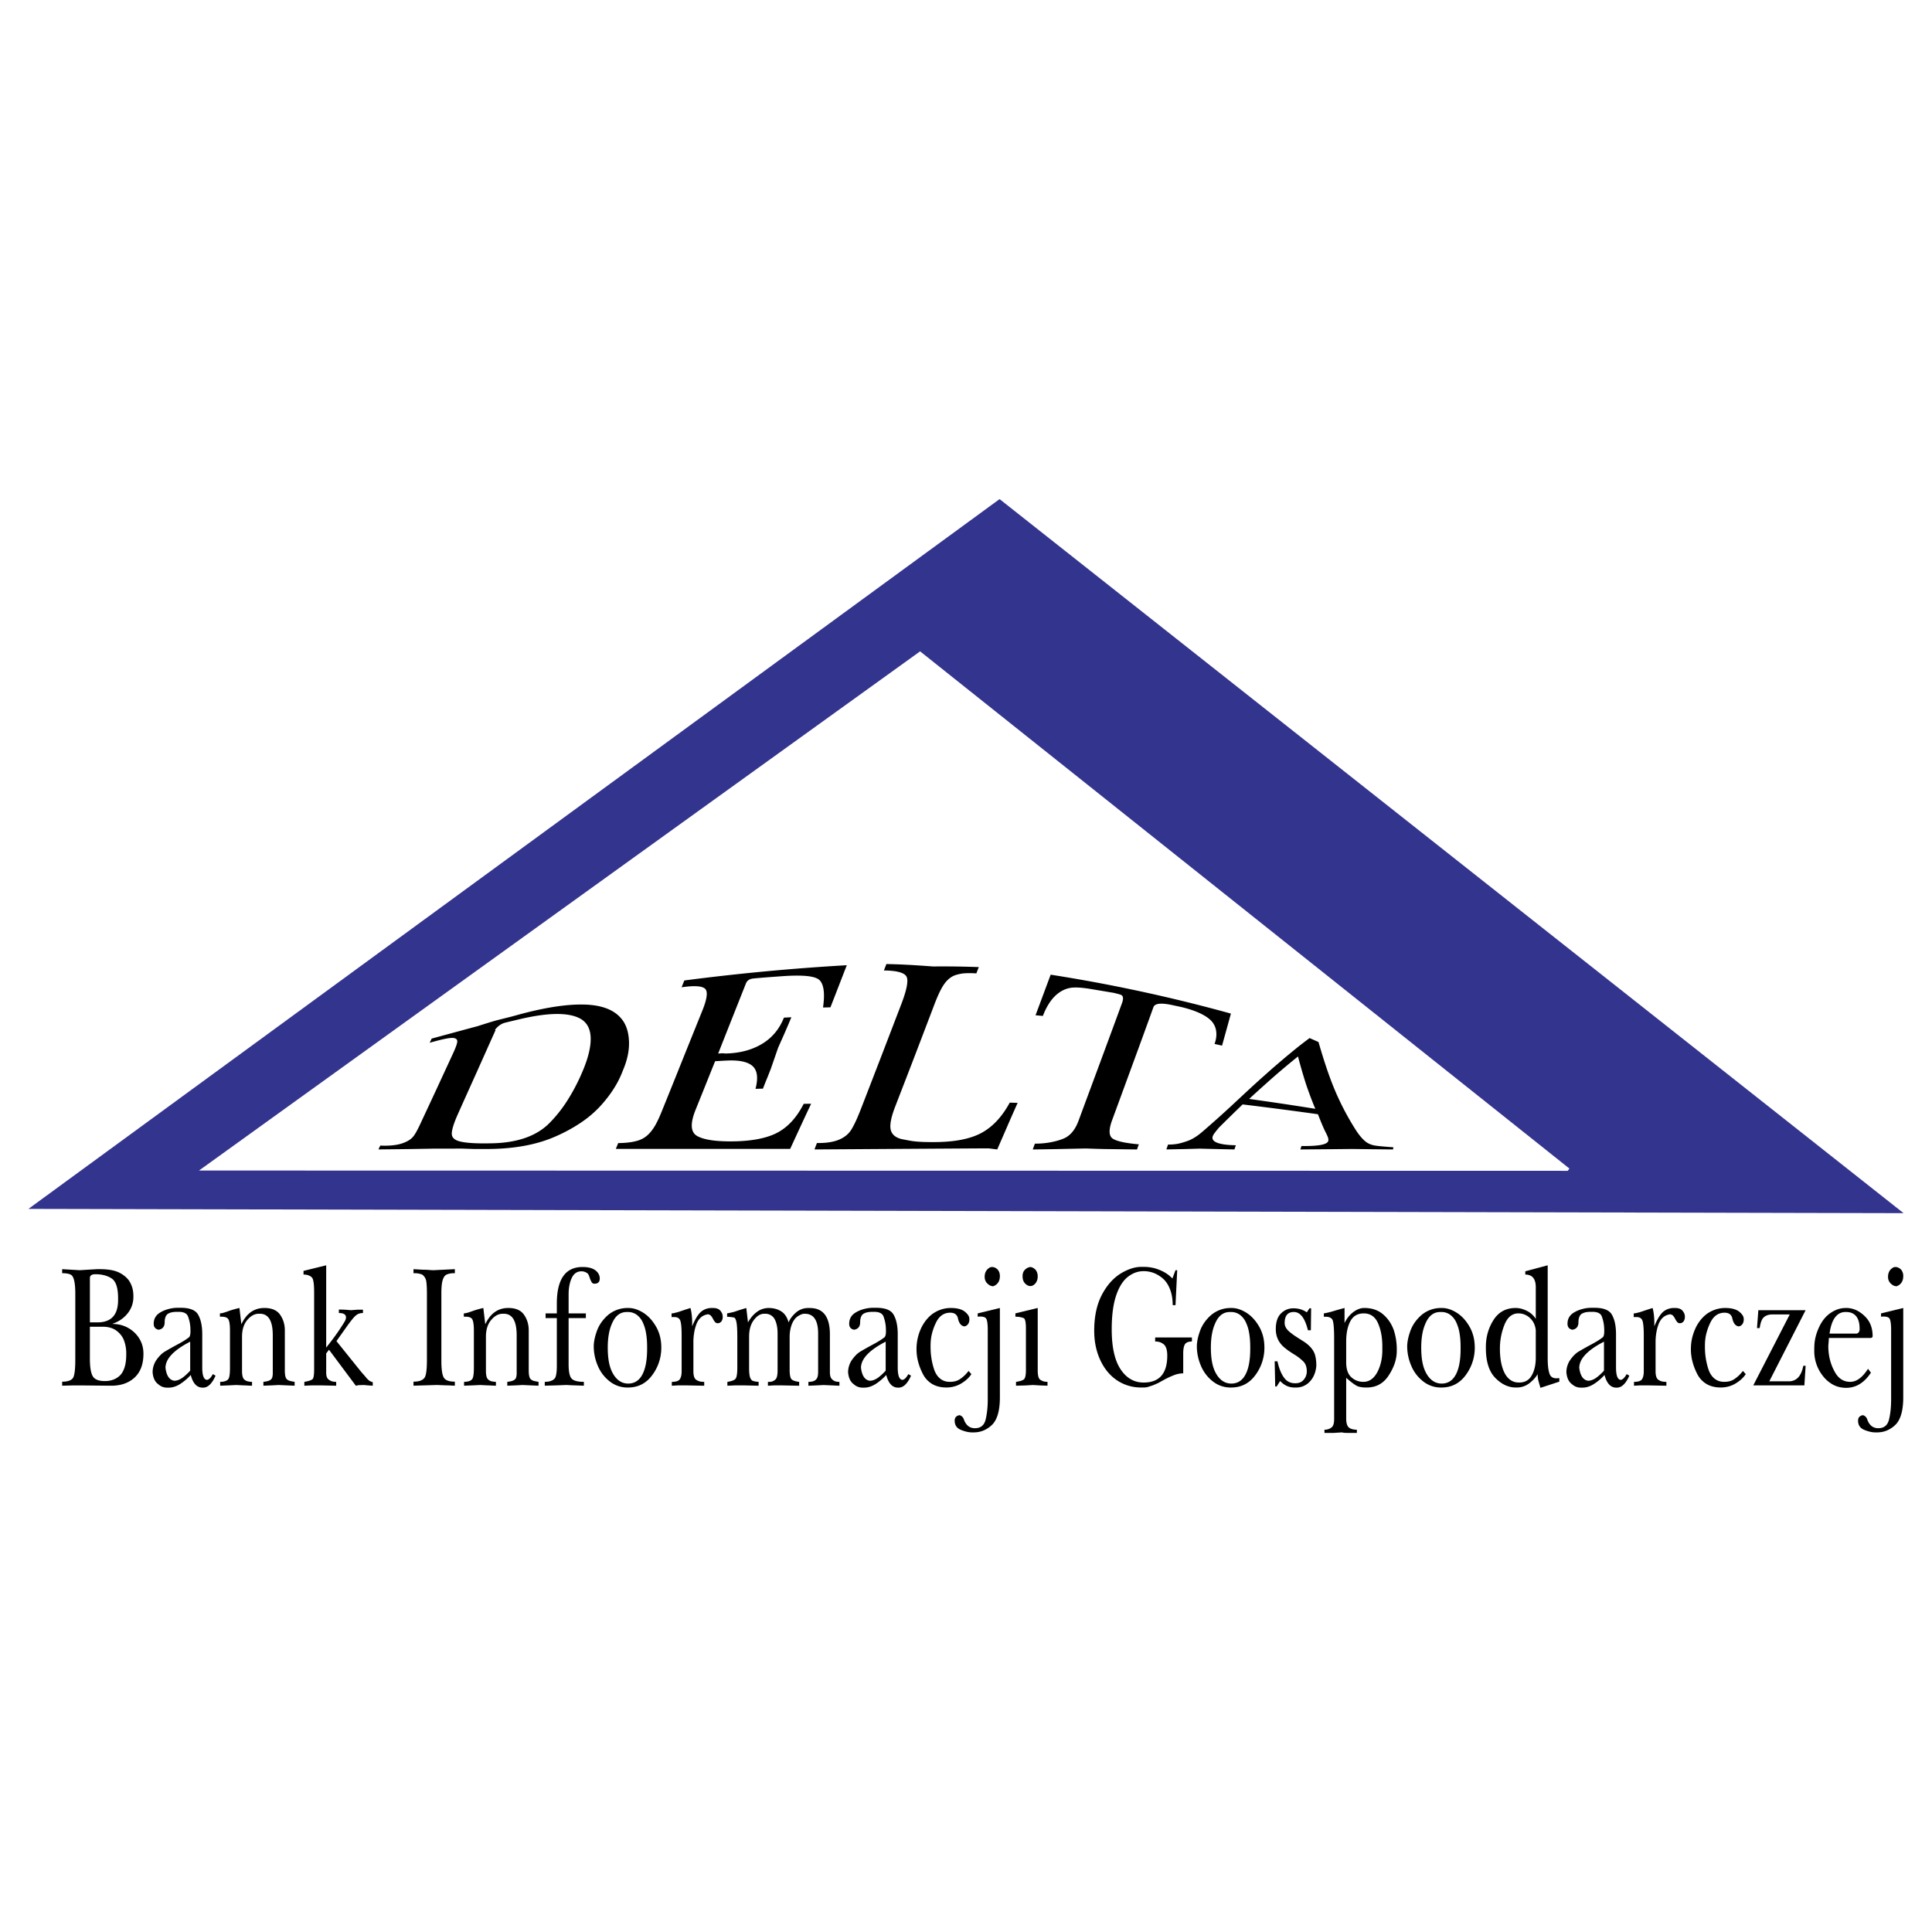
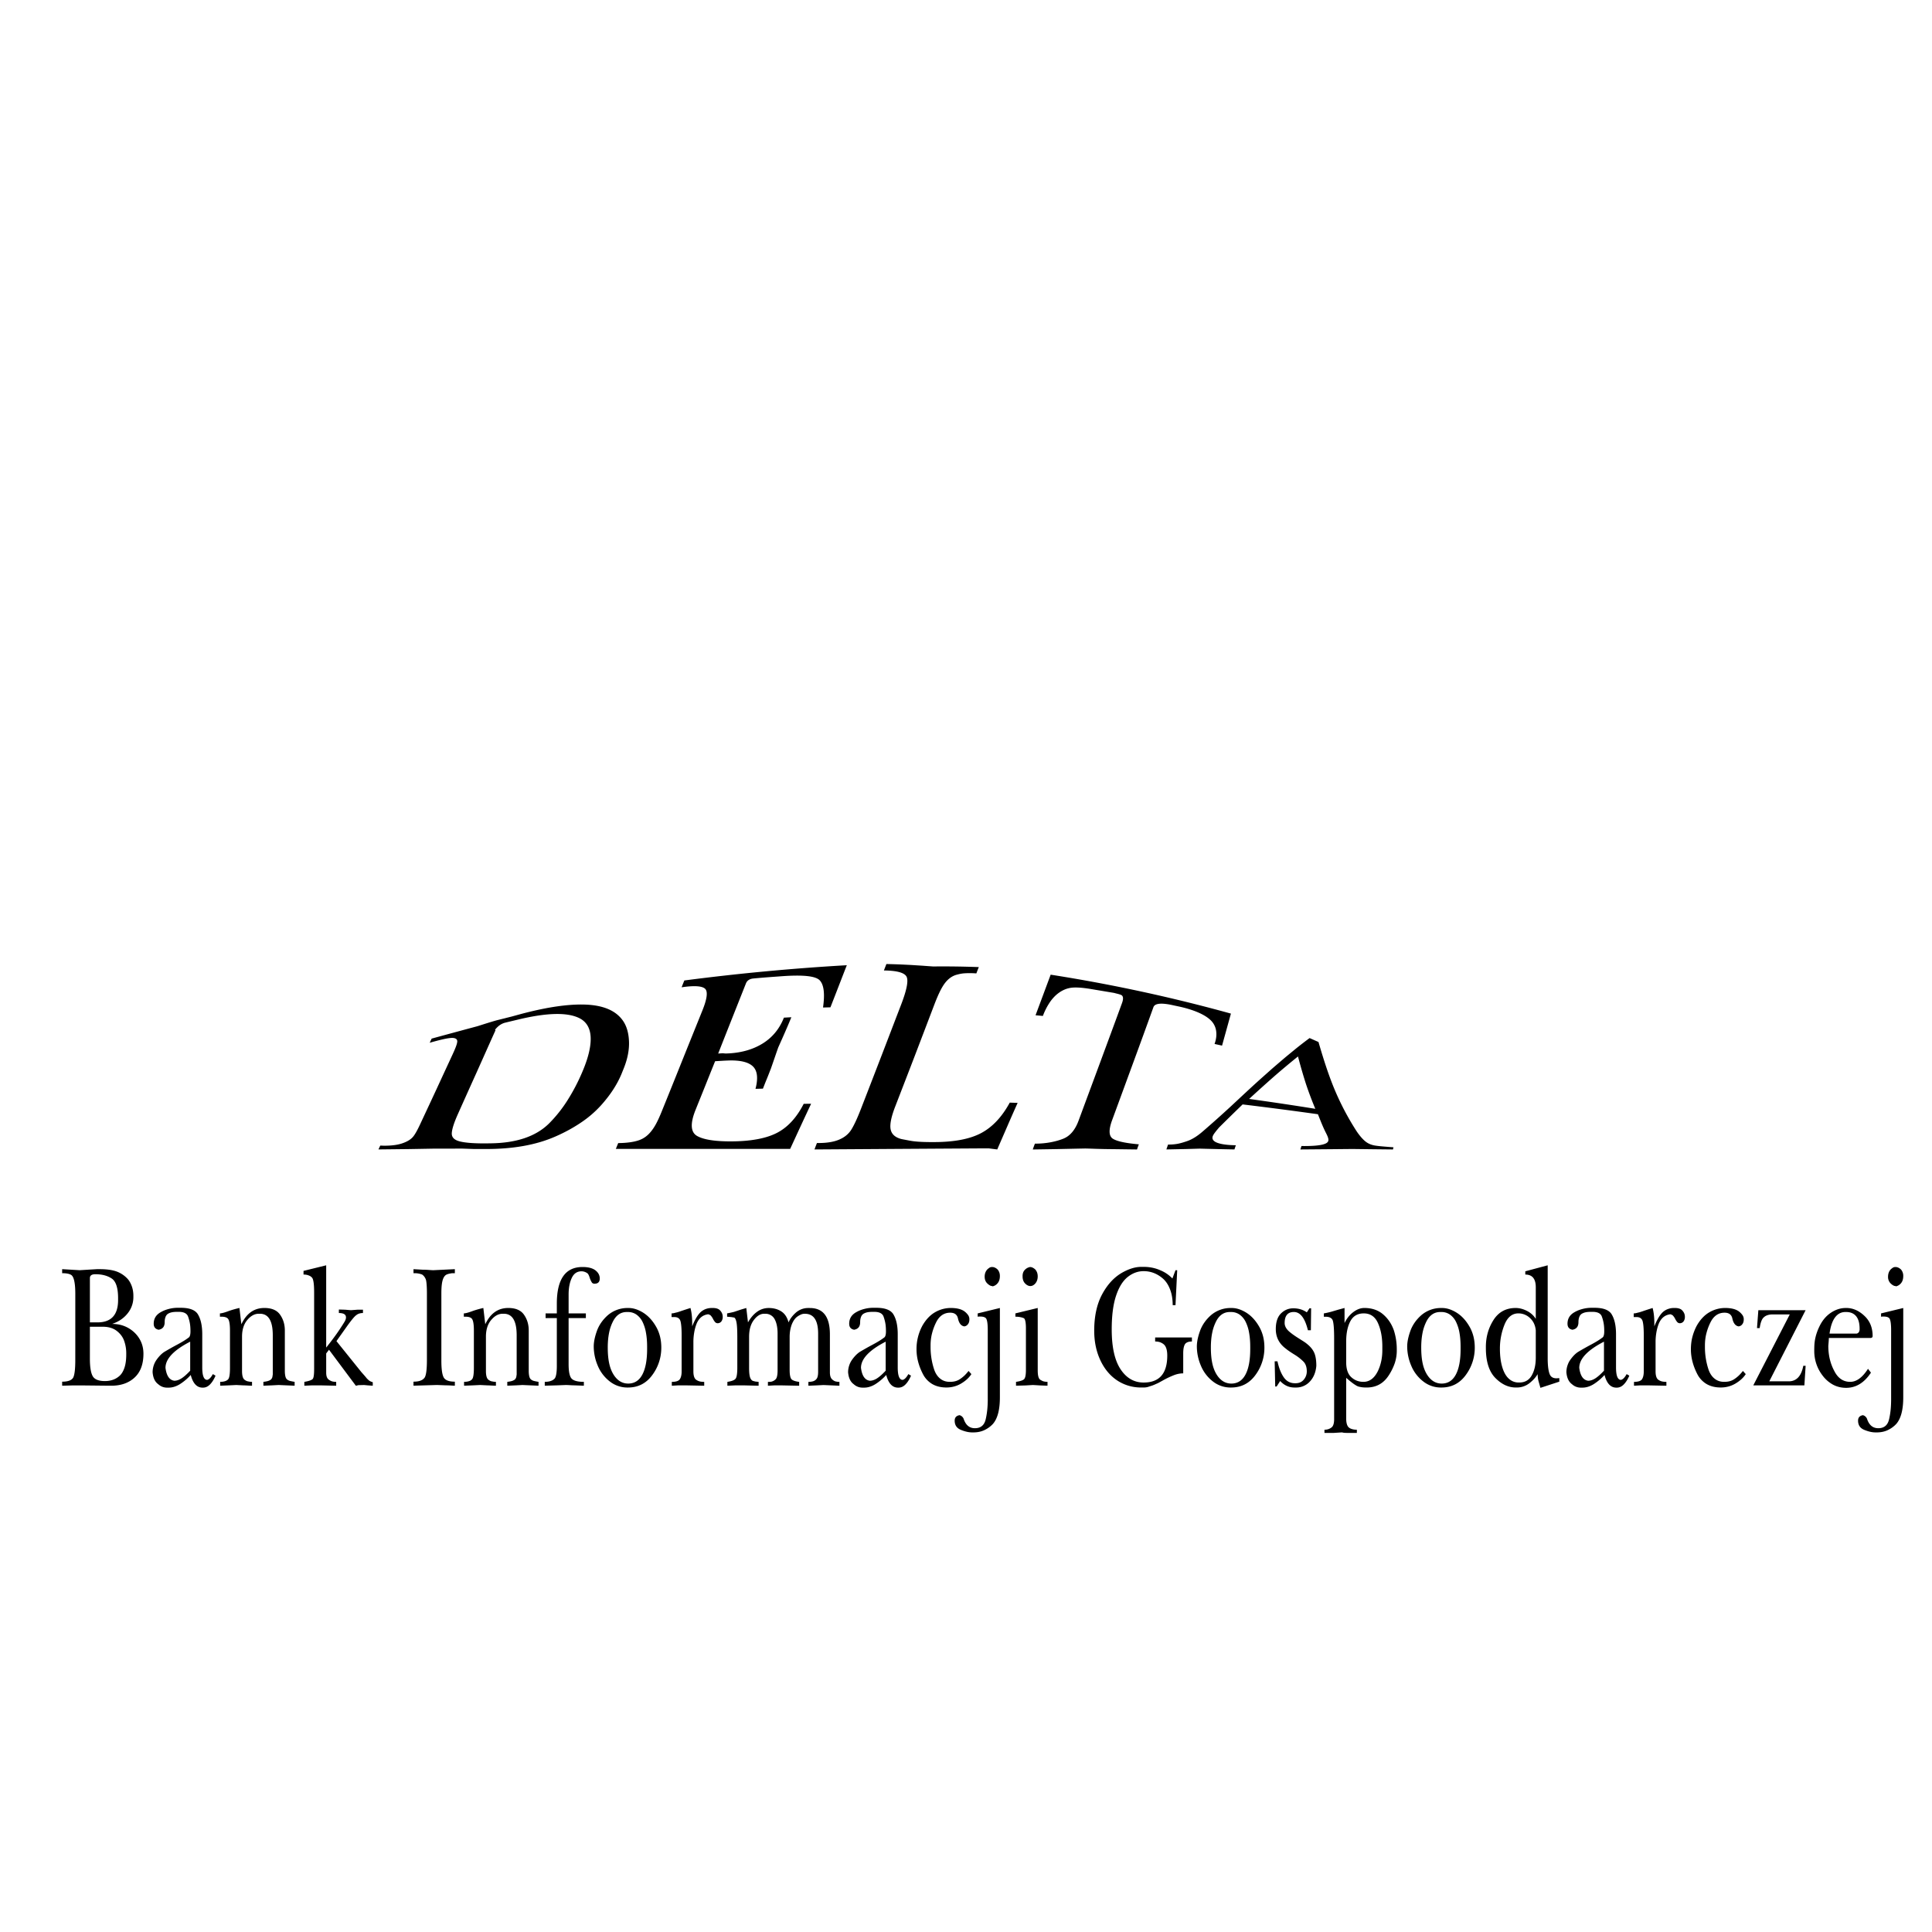
<svg xmlns="http://www.w3.org/2000/svg" width="2500" height="2500" viewBox="0 0 192.756 192.756">
  <g fill-rule="evenodd" clip-rule="evenodd">
    <path fill="#fff" d="M0 0h192.756v192.756H0V0z" />
-     <path d="M2.834 120.613l96.894-70.818 90.193 71.242-187.087-.424zm17.02-3.828l71.945-51.799 64.781 51.602-.166.225-136.56-.028z" fill="#33348e" />
    <path d="M7.513 134.729v-5.633c0-1.076-.135-1.707-.402-1.889-.174-.119-.478-.18-.91-.18v-.402l1.749.104.82-.051.901-.053h.282c.586 0 1.086.057 1.495.172a2.79 2.79 0 0 1 1.312.828c.164.195.295.436.397.723.1.289.15.6.15.936v.113a2.56 2.56 0 0 1-.547 1.605c-.387.502-.913.865-1.578 1.086.46 0 .878.076 1.255.23.379.154.721.379 1.025.676.565.57.849 1.26.849 2.07 0 1.076-.317 1.887-.95 2.434-.579.502-1.33.754-2.254.754h-.179l-2.588-.027H7.191l-.99.027v-.402c.574 0 .941-.135 1.1-.402.068-.131.121-.342.157-.637.037-.295.054-.678.054-1.15v-.932h.001zm1.455-2.795h.759c1.369 0 2.055-.744 2.055-2.229v-.174c0-1.031-.211-1.689-.638-1.975-.425-.283-.969-.426-1.628-.426-.365 0-.547.129-.547.385v4.419h-.001zm0 3.623c0 .82.093 1.398.276 1.732.185.334.591.5 1.221.5.614 0 1.118-.188 1.509-.564.187-.184.338-.445.451-.791.114-.346.171-.779.171-1.299v-.137c0-.416-.07-.822-.208-1.219-.14-.398-.397-.738-.777-1.023-.355-.258-.81-.387-1.366-.387H8.968v3.188zm6.258 1.355a2.184 2.184 0 0 1 .401-1.258c.247-.344.5-.6.759-.77.455-.27.869-.504 1.244-.703.511-.27.9-.508 1.175-.721.131-.066.198-.279.198-.635 0-.318-.021-.594-.064-.828a4.09 4.09 0 0 0-.188-.676c-.124-.291-.427-.438-.909-.438h-.157c-.228 0-.413.016-.56.049a1.275 1.275 0 0 0-.369.146.63.63 0 0 0-.237.307c-.06.145-.09.32-.09.533 0 .432-.201.682-.601.75-.327-.062-.492-.262-.492-.598 0-.508.234-.893.703-1.154.224-.131.484-.238.782-.316.299-.08.596-.121.892-.121h.322c.855 0 1.42.209 1.693.625.301.479.451 1.15.451 2.018v3.309c0 .824.165 1.238.491 1.238.188-.035.376-.227.568-.574l.266.156c-.159.375-.344.668-.554.879-.208.211-.439.314-.689.314h-.054c-.565 0-.957-.422-1.176-1.264a5.243 5.243 0 0 1-1.106.932c-.37.221-.733.332-1.093.332h-.165c-.333 0-.626-.113-.881-.342-.328-.237-.515-.633-.56-1.19zm3.749-.158v-2.896c-1.643.846-2.464 1.715-2.464 2.613.1.793.394 1.221.881 1.285.24 0 .488-.084.74-.25.252-.166.534-.418.843-.752zm3.97-.289v-3.727c0-.576-.059-.955-.178-1.139-.109-.154-.326-.23-.647-.23h-.178v-.332c.173 0 .495-.088.963-.266a10.086 10.086 0 0 1 .984-.274l.192 1.625c.51-1.084 1.275-1.625 2.294-1.625.738 0 1.263.227 1.574.678.313.447.469.971.469 1.562v4.008c0 .461.07.752.212.873a.78.78 0 0 0 .26.145c.123.035.292.068.505.104v.385l-.81-.035-.789-.035-.654.035-.863.035v-.385c.309-.035.522-.088.642-.162.123-.053.208-.158.253-.318l.041-.256v-3.906c0-1.436-.429-2.152-1.284-2.152h-.116c-.4 0-.77.195-1.107.582-.373.416-.56.984-.56 1.709v3.418c0 .438.075.725.226.855a.85.85 0 0 0 .313.172c.073.014.147.029.219.041.073.01.154.018.239.018v.385c-.077 0-.226-.006-.444-.018a10.061 10.061 0 0 0-.43-.018l-.698-.035-.717.035-.889.035v-.385c.205 0 .378-.027.52-.078s.245-.123.308-.223c.1-.16.15-.527.15-1.101zm8.396.137v-7.652c0-.758-.059-1.236-.177-1.436a.725.725 0 0 0-.321-.246 1.32 1.32 0 0 0-.56-.104v-.367l2.261-.557v8.207a28.88 28.88 0 0 0 1.039-1.369c.142-.199.28-.404.417-.615.159-.244.287-.443.379-.598s.14-.297.14-.428c0-.291-.236-.436-.71-.436v-.35l.616.018.587.049.656-.049h.545v.332a1.2 1.2 0 0 0-.379.055.85.85 0 0 0-.29.16c-.151.096-.436.434-.855 1.008l-1.121 1.58 2.477 3.078.383.434.184.225.19.18c.081.068.212.129.389.182v.35l-.499-.035-.369-.035-.369.01c-.108 0-.183.004-.226.008a1.28 1.28 0 0 1-.225.053l-2.678-3.59-.28.369v1.92c0 .35.089.582.266.701.082.062.188.117.315.164.123.033.262.051.416.051v.385l-1.509-.035h-.938l-.731.035v-.385c.411-.068.682-.158.813-.266.111-.087.164-.421.164-1.001zm11.253-.924v-6.615c0-.604-.028-1.043-.082-1.316a1.023 1.023 0 0 0-.39-.582 1.974 1.974 0 0 0-.757-.137h-.11v-.402l.921.053c.161 0 .357.006.589.023.231.018.387.027.463.027l2.153-.104v.402h-.226c-.062 0-.145.012-.246.035a1.369 1.369 0 0 0-.355.102c-.178.088-.308.275-.393.568-.084.293-.126.727-.126 1.295v6.719c0 .855.081 1.42.24 1.693.159.273.528.41 1.106.41v.402c-.05 0-.175-.006-.375-.018a8.994 8.994 0 0 0-.527-.018l-.875-.035-1.175.035-1.175.035v-.402c.287 0 .518-.033.69-.1a.867.867 0 0 0 .396-.27c.17-.207.254-.808.254-1.8zm4.685.787v-3.727c0-.576-.06-.955-.178-1.139-.108-.154-.326-.23-.647-.23h-.178v-.332c.173 0 .495-.088.964-.266a10.073 10.073 0 0 1 .983-.274l.192 1.625c.51-1.084 1.274-1.625 2.294-1.625.738 0 1.263.227 1.574.678.313.447.469.971.469 1.562v4.008c0 .461.07.752.212.873a.79.79 0 0 0 .26.145c.123.035.292.068.505.104v.385l-.81-.035-.789-.035-.654.035-.864.035v-.385c.31-.035.522-.088.642-.162.123-.053.208-.158.254-.318l.04-.256v-3.906c0-1.436-.429-2.152-1.284-2.152h-.116c-.4 0-.77.195-1.107.582-.373.416-.56.984-.56 1.709v3.418c0 .438.076.725.226.855a.85.85 0 0 0 .313.172c.074.014.147.029.219.041.073.01.154.018.24.018v.385c-.077 0-.226-.006-.444-.018a10.061 10.061 0 0 0-.43-.018l-.698-.035-.717.035-.889.035v-.385c.205 0 .378-.027.52-.078a.574.574 0 0 0 .308-.223c.1-.16.15-.527.15-1.101zm8.276-.195v-4.762h-1.121v-.471h1.121v-.967c0-2.441.854-3.66 2.562-3.66.574 0 1.004.113 1.291.334.287.223.43.494.43.812 0 .285-.119.455-.355.504l-.164.018a.346.346 0 0 1-.254-.102 2.01 2.01 0 0 1-.241-.531c-.075-.232-.154-.373-.236-.42a1.017 1.017 0 0 0-.56-.188c-.451 0-.78.223-.986.672-.208.445-.311.992-.311 1.637v1.891h1.721v.471H56.73v4.588c0 .754.101 1.236.304 1.451.203.213.609.32 1.219.32v.385l-.917-.035c-.113 0-.272-.006-.477-.018a9.542 9.542 0 0 0-.384-.018l-.888.035-1.236.035v-.385c.255 0 .465-.033.633-.1a.853.853 0 0 0 .373-.252c.132-.198.198-.612.198-1.244zm3.682-1.924c0-.443.103-.959.311-1.543.207-.584.565-1.107 1.075-1.568a3.014 3.014 0 0 1 2.001-.736h.096c.446 0 .913.145 1.401.436.518.314.958.779 1.317 1.395.179.303.313.631.404.982.091.355.136.732.136 1.139a4.544 4.544 0 0 1-.906 2.748c-.604.822-1.41 1.234-2.421 1.234h-.054a2.827 2.827 0 0 1-1.77-.615 3.834 3.834 0 0 1-1.193-1.574 4.934 4.934 0 0 1-.397-1.898zm5.326 0c0-.512-.04-.982-.119-1.406a4.004 4.004 0 0 0-.352-1.086 1.93 1.93 0 0 0-.598-.701 1.45 1.45 0 0 0-.843-.252h-.129c-.574 0-1.02.297-1.34.889a4.349 4.349 0 0 0-.409 1.162 6.524 6.524 0 0 0-.102.695 8.38 8.38 0 0 0-.035.803c0 .592.045 1.104.137 1.541.091.436.234.812.43 1.133.377.609.869.914 1.474.914.619 0 1.088-.297 1.408-.893.318-.596.478-1.447.478-2.551v-.248zm3.444 2.47v-3.557c0-.689-.038-1.172-.115-1.445-.079-.273-.28-.41-.609-.41h-.28v-.367a.98.98 0 0 0 .184-.018c.064-.012.156-.033.274-.068.049 0 .245-.059.588-.18l.334-.111.505-.162c.114.428.171.936.171 1.521v.314c.108-.277.226-.529.352-.754a3.15 3.15 0 0 1 .398-.574 1.563 1.563 0 0 1 .855-.473c.108-.023.236-.035.381-.035h.056c.332 0 .573.074.724.225.091.096.161.195.208.301a.824.824 0 0 1 .072.346v.07a.764.764 0 0 1-.11.367.466.466 0 0 1-.402.213.342.342 0 0 1-.25-.117 1.61 1.61 0 0 1-.228-.359 1.453 1.453 0 0 0-.239-.326 1.082 1.082 0 0 0-.226-.094l-.097.018c-.486.092-.839.404-1.058.939a4.425 4.425 0 0 0-.232.85 5.546 5.546 0 0 0-.083.979v2.908c0 .387.075.654.226.803a1.066 1.066 0 0 0 .553.231c.082.01.182.018.301.018v.385l-1.777-.035h-.833l-.623.035v-.385c.419 0 .687-.09.803-.27.12-.181.177-.441.177-.783zm5.555-.384v-2.959c0-.711-.024-1.213-.075-1.498-.051-.289-.128-.463-.232-.52l-.301-.051-.41-.035v-.332c.247-.047.478-.096.696-.152l.698-.232.52-.154.169 1.436c.26-.461.565-.816.913-1.062a1.95 1.95 0 0 1 1.158-.373c.482 0 .9.113 1.25.338.352.225.593.59.724 1.098.151-.352.397-.68.738-.982a1.88 1.88 0 0 1 .565-.336 1.8 1.8 0 0 1 .652-.117h.17c1.334 0 2.002.877 2.002 2.625v3.795c0 .33.075.562.226.701a.91.91 0 0 0 .294.189c.137.039.28.059.43.059v.385l-.773-.035-.806-.035-.696.035-.82.035v-.385c.159 0 .302-.018.43-.051a.704.704 0 0 0 .308-.164.597.597 0 0 0 .178-.299c.018-.068.032-.139.041-.213.008-.074.014-.172.014-.291v-3.795c0-1.322-.439-1.982-1.319-1.982h-.054a.848.848 0 0 0-.318.068 1.925 1.925 0 0 0-.38.213c-.222.154-.409.416-.56.787-.068.184-.12.377-.157.586a3.874 3.874 0 0 0-.054.678v3.273c0 .48.063.791.191.934.133.125.385.209.759.256v.385l-1.723-.035h-.752l-.642.035v-.385c.15 0 .253-.004.308-.014a.876.876 0 0 0 .485-.27c.114-.143.171-.434.171-.871v-3.658c0-.643-.112-1.148-.334-1.512a1.03 1.03 0 0 0-.896-.471h-.117c-.364 0-.705.207-1.021.623-.317.416-.474.973-.474 1.668v3.135c0 .389.028.68.082.871.055.195.149.326.28.395l.253.068.334.035v.385l-1.422-.035h-.908l-.786.035v-.385c.441-.068.715-.176.819-.318.114-.145.172-.516.172-1.119zm11.053.48a2.184 2.184 0 0 1 .401-1.258c.247-.344.5-.6.759-.77.455-.27.87-.504 1.244-.703.511-.27.9-.508 1.175-.721.131-.066.198-.279.198-.635 0-.318-.021-.594-.065-.828s-.106-.459-.187-.676c-.125-.291-.427-.438-.91-.438h-.157c-.227 0-.413.016-.56.049a1.275 1.275 0 0 0-.369.146.624.624 0 0 0-.237.307c-.06.145-.09.32-.09.533 0 .432-.201.682-.602.75-.327-.062-.491-.262-.491-.598 0-.508.234-.893.703-1.154.224-.131.484-.238.782-.316.299-.08.596-.121.892-.121h.322c.855 0 1.42.209 1.693.625.301.479.451 1.15.451 2.018v3.309c0 .824.164 1.238.491 1.238.188-.035.376-.227.568-.574l.266.156c-.159.375-.344.668-.554.879-.208.211-.439.314-.689.314h-.054c-.565 0-.957-.422-1.175-1.264a5.243 5.243 0 0 1-1.106.932c-.37.221-.733.332-1.094.332h-.164c-.333 0-.626-.113-.881-.342-.327-.237-.514-.633-.56-1.19zm3.75-.158v-2.896c-1.643.846-2.464 1.715-2.464 2.613.099.793.393 1.221.881 1.285.24 0 .488-.084.74-.25.251-.166.533-.418.843-.752zm3.076-2.127a4.893 4.893 0 0 1 .588-2.368c.355-.617.78-1.062 1.275-1.344a3.129 3.129 0 0 1 1.553-.418c.584 0 1.032.107 1.347.324.154.113.282.244.383.385a.715.715 0 0 1 .129.412c0 .211-.045.373-.136.486a.509.509 0 0 1-.376.229c-.324-.049-.535-.326-.635-.826-.092-.359-.346-.539-.766-.539-.624 0-1.095.328-1.415.982a5.479 5.479 0 0 0-.395 1.064c-.1.385-.15.793-.15 1.227v.172c0 .764.121 1.51.362 2.238.137.387.336.688.599.896.262.213.577.318.946.318h.054c.387 0 .717-.094.99-.283.138-.092.271-.197.404-.318.131-.123.278-.285.437-.484l.28.316c-.228.354-.565.664-1.011.932s-.941.402-1.483.402c-.551 0-1.021-.117-1.413-.346a2.431 2.431 0 0 1-.924-.988c-.43-.83-.643-1.655-.643-2.469zm7.108 4.959v-6.898c0-.564-.051-.939-.15-1.121-.088-.143-.293-.215-.615-.215a.967.967 0 0 0-.24.018v-.332l2.215-.539v8.916c0 1.242-.234 2.129-.703 2.658a2.78 2.78 0 0 1-.846.611c-.32.15-.684.227-1.09.227h-.136c-.327 0-.699-.082-1.114-.252-.415-.168-.621-.475-.621-.92 0-.309.161-.49.484-.547a.616.616 0 0 1 .411.367c.205.623.579.934 1.122.934.572 0 .93-.289 1.07-.863.068-.279.121-.59.158-.932s.055-.714.055-1.112zm-.309-12.207c0-.27.076-.498.227-.686a.886.886 0 0 1 .125-.121c.045-.031.08-.061.113-.084a.479.479 0 0 1 .252-.078h.029c.189 0 .373.084.545.248.15.174.227.391.227.65 0 .309-.078.549-.23.725a.89.89 0 0 1-.516.311v-.033h-.025c-.146 0-.314-.094-.506-.283-.161-.167-.241-.383-.241-.649zm4.117 9.299v-4.137c0-.58-.066-.92-.197-1.018a1.46 1.46 0 0 0-.318-.102 2.34 2.34 0 0 0-.535-.053v-.332l2.227-.539v6.215c0 .494.074.803.225.924.074.057.18.113.316.172a1.706 1.706 0 0 0 .435.059v.385l-.73-.027-.725-.043-.73.043-.957.027v-.385c.379-.053.637-.131.779-.242.14-.105.21-.424.21-.947zm-.334-9.369c0-.256.076-.463.225-.615a.957.957 0 0 1 .514-.283c.176 0 .355.084.531.248.16.184.24.412.24.686 0 .277-.078.512-.232.699-.154.178-.324.266-.506.266-.176 0-.35-.086-.518-.256-.17-.172-.254-.408-.254-.709v-.036zm7.147 5.464c0-1.438.26-2.645.781-3.621.521-.979 1.18-1.697 1.971-2.158.693-.398 1.342-.598 1.947-.598h.232c.607 0 1.168.115 1.688.35.451.188.844.457 1.182.811l.309-.828h.17l-.17 3.486H117c0-.602-.09-1.127-.266-1.58-.174-.453-.412-.811-.713-1.074-.57-.492-1.209-.738-1.92-.738-.574 0-1.105.195-1.596.586-.488.393-.875 1.018-1.16 1.881-.285.861-.428 1.977-.428 3.346 0 1.76.293 3.08.879 3.969.586.887 1.354 1.33 2.305 1.33 1.572 0 2.357-.896 2.357-2.691 0-.475-.09-.818-.266-1.035-.096-.109-.223-.195-.377-.264s-.344-.104-.566-.104v-.402h3.668v.402c-.314 0-.537.078-.67.238-.131.184-.197.5-.197.951v1.99c-.314 0-.633.064-.957.193s-.658.285-1.004.475l-.527.291a4.391 4.391 0 0 1-.211.094 4.974 4.974 0 0 1-.361.152l-.479.156a1.7 1.7 0 0 1-.41.051h-.244c-.83 0-1.59-.211-2.283-.633-.752-.469-1.34-1.146-1.766-2.035s-.638-1.887-.638-2.991zm10.24 1.573c0-.443.102-.959.311-1.543.207-.584.564-1.107 1.076-1.568a3.001 3.001 0 0 1 2-.736h.096c.447 0 .914.145 1.402.436.518.314.957.779 1.316 1.395.178.303.312.631.404.982.09.355.135.732.135 1.139a4.548 4.548 0 0 1-.904 2.748c-.604.822-1.41 1.234-2.422 1.234h-.053a2.831 2.831 0 0 1-1.771-.615 3.83 3.83 0 0 1-1.191-1.574 4.92 4.92 0 0 1-.399-1.898zm5.326 0c0-.512-.041-.982-.119-1.406a3.936 3.936 0 0 0-.352-1.086 1.911 1.911 0 0 0-.598-.701 1.447 1.447 0 0 0-.844-.252h-.129c-.574 0-1.02.297-1.34.889a4.384 4.384 0 0 0-.408 1.162 6.05 6.05 0 0 0-.102.695 8.38 8.38 0 0 0-.035.803c0 .592.045 1.104.137 1.541.09.436.234.812.43 1.133.377.609.869.914 1.475.914.619 0 1.088-.297 1.408-.893.318-.596.477-1.447.477-2.551v-.248zm2.551-1.739c0-.699.17-1.221.516-1.564.342-.34.754-.512 1.232-.512.514 0 .963.133 1.346.402l.266-.402h.164l-.025 2.189h-.295c-.297-1.215-.762-1.822-1.4-1.822-.613 0-.922.369-.922 1.104 0 .264.121.516.361.762.236.221.564.463.984.727l.525.332c.16.104.264.178.314.223.355.275.605.57.754.889.148.32.223.764.223 1.336-.055.643-.27 1.164-.643 1.564a1.84 1.84 0 0 1-1.4.598h-.137c-.551 0-1.025-.217-1.428-.65l-.35.547h-.143l-.055-2.512h.279c.152.695.369 1.238.656 1.633.27.369.633.555 1.094.555h.055c.346 0 .621-.119.82-.357a1.26 1.26 0 0 0 .301-.83c0-.395-.1-.705-.295-.932a4.736 4.736 0 0 0-.953-.75c-.396-.246-.676-.439-.836-.576-.67-.493-1.008-1.143-1.008-1.954zm5.82 8.967v-8.045c0-.938-.049-1.537-.145-1.807-.096-.234-.338-.352-.723-.352h-.158v-.334c.133-.016.367-.068.703-.152l.727-.215.635-.172v1.504c.219-.455.51-.82.873-1.094.365-.273.73-.41 1.094-.41.756 0 1.381.211 1.871.629.492.42.852.949 1.08 1.596a6.183 6.183 0 0 1 .293 1.871v.17c0 .412-.064.816-.193 1.215a5.42 5.42 0 0 1-.6 1.229c-.52.816-1.256 1.225-2.211 1.225h-.029c-.258 0-.471-.02-.635-.061a1.027 1.027 0 0 1-.43-.17c-.219-.127-.535-.371-.949-.734v4.053c0 .385.066.66.197.832a.72.72 0 0 0 .332.211c.152.055.33.08.535.08v.318h-1.004c-.119 0-.213-.004-.287-.014a1.054 1.054 0 0 1-.189-.037l-.809.051h-.943v-.318c.15 0 .289-.021.414-.066.125-.047.234-.109.324-.189.151-.138.227-.409.227-.814zm4.809-7.228c0-.912-.145-1.691-.436-2.34-.289-.645-.762-.969-1.414-.969-.617 0-1.066.262-1.342.785-.275.525-.414 1.197-.414 2.018v2.076c0 .68.168 1.174.506 1.484.336.311.74.467 1.215.467.615 0 1.1-.369 1.455-1.104.287-.615.43-1.299.43-2.051v-.164-.202zm2.48 0c0-.443.104-.959.311-1.543s.564-1.107 1.076-1.568a3.004 3.004 0 0 1 2-.736h.098c.445 0 .912.145 1.4.436.518.314.959.779 1.316 1.395.18.303.312.631.404.982.09.355.137.732.137 1.139a4.55 4.55 0 0 1-.906 2.748c-.604.822-1.41 1.234-2.42 1.234h-.055a2.827 2.827 0 0 1-1.77-.615 3.817 3.817 0 0 1-1.193-1.574 4.936 4.936 0 0 1-.398-1.898zm5.327 0c0-.512-.039-.982-.117-1.406a4.075 4.075 0 0 0-.352-1.086 1.916 1.916 0 0 0-.6-.701 1.44 1.44 0 0 0-.842-.252h-.131c-.572 0-1.02.297-1.34.889a4.384 4.384 0 0 0-.408 1.162 7.078 7.078 0 0 0-.102.695 8.38 8.38 0 0 0-.035.803c0 .592.045 1.104.137 1.541.09.436.234.812.43 1.133.379.609.869.914 1.475.914.619 0 1.088-.297 1.408-.893.318-.596.477-1.447.477-2.551v-.248zm2.523.144v-.111c0-.984.252-1.877.76-2.68.51-.801 1.248-1.201 2.219-1.201.363 0 .734.098 1.111.287.377.191.676.457.889.799v-3.156c0-.842-.348-1.264-1.045-1.264v-.326l2.234-.598v9.275c0 .74.07 1.281.211 1.615.111.256.332.385.67.385l.279-.018v.352l-1.885.617-.205-.721a3.056 3.056 0 0 1-.074-.65c-.178.314-.451.615-.816.904a2.023 2.023 0 0 1-1.281.432h-.088c-.725 0-1.396-.311-2.016-.934-.643-.642-.963-1.645-.963-3.007zm4.979.957v-2.727c-.055-.514-.25-.922-.588-1.227a1.66 1.66 0 0 0-1.146-.457c-.623 0-1.086.379-1.389 1.133a6.357 6.357 0 0 0-.455 2.389c0 .695.076 1.301.229 1.82.152.518.369.908.652 1.166.281.26.613.389.99.389h.061c.557 0 .969-.232 1.24-.703s.406-1.066.406-1.783zm3.054 1.465c0-.227.035-.451.107-.672.07-.219.17-.416.295-.586.246-.344.5-.6.76-.77.455-.27.869-.504 1.244-.703.51-.27.9-.508 1.174-.721.131-.066.197-.279.197-.635 0-.318-.02-.594-.064-.828a3.816 3.816 0 0 0-.188-.676c-.123-.291-.426-.438-.908-.438h-.158c-.227 0-.412.016-.559.049a1.263 1.263 0 0 0-.369.146.62.62 0 0 0-.238.307c-.059.145-.09.32-.09.533 0 .432-.201.682-.602.75-.326-.062-.49-.262-.49-.598 0-.508.234-.893.703-1.154.223-.131.484-.238.781-.316a3.44 3.44 0 0 1 .893-.121h.32c.855 0 1.422.209 1.693.625.301.479.451 1.15.451 2.018v3.309c0 .824.164 1.238.492 1.238.188-.035.375-.227.568-.574l.266.156c-.16.375-.344.668-.555.879-.207.211-.439.314-.689.314h-.053c-.566 0-.957-.422-1.176-1.264a5.222 5.222 0 0 1-1.107.932c-.369.221-.732.332-1.094.332h-.164a1.28 1.28 0 0 1-.881-.342c-.326-.237-.512-.633-.559-1.19zm3.75-.158v-2.896c-1.643.846-2.465 1.715-2.465 2.613.1.793.395 1.221.883 1.285.238 0 .488-.084.74-.25s.534-.418.842-.752zm3.971.062v-3.557c0-.689-.039-1.172-.115-1.445-.08-.273-.281-.41-.609-.41h-.279v-.367a.988.988 0 0 0 .184-.018c.064-.012.156-.033.273-.068.051 0 .246-.059.588-.18l.334-.111.506-.162c.113.428.172.936.172 1.521v.314c.107-.277.225-.529.352-.754.123-.227.258-.416.398-.574.141-.154.316-.279.527-.371.109-.045.217-.078.328-.102.107-.023.236-.035.381-.035h.057c.332 0 .572.074.723.225.092.096.162.195.209.301s.072.221.072.346v.07a.755.755 0 0 1-.111.367.466.466 0 0 1-.402.213.345.345 0 0 1-.25-.117 1.611 1.611 0 0 1-.227-.359 1.426 1.426 0 0 0-.24-.326 1.04 1.04 0 0 0-.225-.094l-.098.018c-.484.092-.838.404-1.057.939-.102.262-.18.545-.232.85a5.548 5.548 0 0 0-.082.979v2.908c0 .387.074.654.225.803a1.06 1.06 0 0 0 .553.231c.082.01.182.018.301.018v.385l-1.777-.035h-.832l-.623.035v-.385c.42 0 .688-.09.803-.27.114-.181.173-.441.173-.783zm4.701-2.189c0-.457.053-.879.156-1.268a5.17 5.17 0 0 1 .432-1.1c.354-.617.779-1.062 1.273-1.344a3.135 3.135 0 0 1 1.553-.418c.586 0 1.033.107 1.348.324.154.113.281.244.383.385a.715.715 0 0 1 .129.412c0 .211-.045.373-.135.486a.514.514 0 0 1-.377.229c-.324-.049-.535-.326-.635-.826-.092-.359-.346-.539-.766-.539-.625 0-1.096.328-1.416.982a5.544 5.544 0 0 0-.395 1.064c-.1.385-.15.793-.15 1.227v.172c0 .764.121 1.51.361 2.238.137.387.336.688.6.896.262.213.576.318.945.318h.055c.387 0 .717-.094.99-.283.137-.092.27-.197.402-.318.133-.123.279-.285.438-.484l.281.316c-.229.354-.566.664-1.012.932s-.941.402-1.482.402c-.551 0-1.021-.117-1.414-.346a2.444 2.444 0 0 1-.924-.988c-.427-.83-.64-1.655-.64-2.469zm6.225 3.59l3.641-7.078h-1.693c-.402 0-.705.1-.908.299-.188.164-.322.521-.402 1.068h-.268l.135-1.787h4.715l-3.623 7.094 1.936.002c.773 0 1.26-.518 1.455-1.547h.234l-.125 1.949h-5.097zm6.086-3.692c0-.391.039-.756.121-1.104.084-.348.205-.693.369-1.035.283-.607.666-1.076 1.146-1.4.479-.326.984-.488 1.512-.488h.055c.324 0 .639.068.943.201.305.135.596.336.875.604.533.506.799 1.17.799 1.99 0 .131-.076.197-.227.197h-4.139l-.016.316-.039.469c0 .463.049.9.146 1.312.098.414.244.807.441 1.176.363.734.896 1.104 1.598 1.104.629 0 1.221-.434 1.775-1.301l.293.385c-.666 1.01-1.49 1.514-2.473 1.514-.471 0-.902-.102-1.289-.305a3.244 3.244 0 0 1-1.041-.893 3.99 3.99 0 0 1-.852-2.486v-.256h.003zm1.523-1.47h2.664c.096 0 .182-.049.26-.145a.778.778 0 0 0 .074-.223v-.111c0-.559-.115-.977-.346-1.256s-.561-.42-.992-.42h-.082c-.422 0-.766.184-1.033.543-.268.362-.449.901-.545 1.612zm6.143 6.531v-6.898c0-.564-.051-.939-.15-1.121-.086-.143-.291-.215-.615-.215a.98.98 0 0 0-.24.018v-.332l2.215-.539v8.916c0 1.242-.234 2.129-.703 2.658-.24.256-.523.459-.846.611-.318.15-.684.227-1.088.227h-.137c-.328 0-.699-.082-1.113-.252-.416-.168-.621-.475-.621-.92 0-.309.16-.49.484-.547a.614.614 0 0 1 .41.367c.205.623.58.934 1.121.934.574 0 .93-.289 1.072-.863.068-.279.121-.59.158-.932.035-.343.053-.714.053-1.112zm-.307-12.207c0-.27.074-.498.225-.686a.898.898 0 0 1 .127-.121c.043-.031.08-.061.113-.084a.469.469 0 0 1 .252-.078h.027c.191 0 .373.084.547.248a.96.96 0 0 1 .225.65c0 .309-.076.549-.229.725a.896.896 0 0 1-.516.311v-.033h-.027c-.145 0-.314-.094-.506-.283a.906.906 0 0 1-.238-.649zM41.953 112.092c.533-1.143 1.068-2.283 1.597-3.424.528-1.143 1.055-2.283 1.585-3.426.307-.66.486-1.113.486-1.354 0-.23-.209-.354-.599-.332-.437.025-1.161.199-2.152.48l.196-.414c1.527-.416 3.044-.828 4.572-1.238.622-.197 1.244-.398 1.874-.578.284-.07.569-.143.854-.213.224-.059.458-.115.691-.174.441-.119.891-.248 1.344-.363 2.287-.582 4.204-.859 5.774-.834 1.895.029 3.245.551 3.986 1.629.385.561.568 1.271.595 2.092.027.83-.15 1.738-.553 2.721-.062.148-.119.297-.179.443-.452 1.105-1.155 2.17-2.087 3.201a10.721 10.721 0 0 1-1.97 1.689c-.731.494-1.579.969-2.574 1.402-1.906.832-4.179 1.236-6.854 1.238h-1.236l-1.189-.041-2.942.006-2.314.041c-1.037.012-2.074.025-3.101.035l.182-.383c.15.004.301.014.462.012.725-.002 1.289-.086 1.721-.232.5-.17.865-.389 1.092-.664.224-.27.457-.716.739-1.319zm3.748-.977c-.39.865-.598 1.508-.625 1.924-.028.422.236.699.809.842.565.141 1.464.209 2.689.193.113 0 .226-.002.338-.004 2.583-.025 4.551-.678 5.873-1.988a13.402 13.402 0 0 0 1.84-2.316 19.47 19.47 0 0 0 1.528-2.951c.581-1.385.832-2.525.772-3.412-.059-.877-.446-1.502-1.167-1.844-1.221-.58-3.258-.514-6.076.166-.427.102-.855.203-1.271.305-.387.094-.731.334-1.022.711a.168.168 0 0 0 .049.039l-.016.041c-.626 1.383-1.238 2.768-1.858 4.148-.624 1.383-1.246 2.765-1.863 4.146zm20.273-.111a1133.06 1133.06 0 0 0 2.056-5.102c.682-1.701 1.371-3.402 2.056-5.104.461-1.145.55-1.863.268-2.143-.29-.285-1.08-.342-2.349-.152.088-.225.176-.453.274-.682A225.055 225.055 0 0 1 84.486 96.3c-.546 1.4-1.084 2.801-1.633 4.201l-.739.018c.193-1.361.092-2.273-.334-2.715-.417-.434-1.695-.559-3.821-.402-.928.068-1.856.131-2.797.223-.381.037-.627.207-.741.496l-1.387 3.496c-.46 1.164-.923 2.332-1.381 3.496.131-.01.263-.018.404-.027.111-.008.234.025.381.021 1.461-.037 2.683-.393 3.662-1.002.973-.607 1.677-1.469 2.111-2.574l.743-.041c-.167.404-.333.807-.51 1.209-.26.604-.53 1.207-.801 1.811-.248.703-.485 1.408-.732 2.109-.125.316-.245.635-.374.949-.042.102-.111.266-.203.498-.093.232-.161.414-.217.549l-.74.018c.281-1.082.183-1.832-.282-2.26-.456-.42-1.282-.613-2.494-.564-.414.016-.839.045-1.254.07-.33.814-.655 1.631-.98 2.441-.325.814-.656 1.627-.981 2.439-.54 1.352-.479 2.205.159 2.574.633.365 1.763.549 3.405.543 1.908-.006 3.43-.277 4.519-.824 1.091-.547 2.001-1.521 2.717-2.924l.74-.006c-.709 1.502-1.399 3.004-2.09 4.502-5.801 0-11.603.002-17.395.004l.238-.582c.878-.006 1.564-.111 2.049-.277.467-.158.87-.439 1.227-.883.187-.23.358-.492.516-.789.158-.296.327-.661.503-1.093zm19.948-.436c.668-1.721 1.334-3.443 1.998-5.166s1.322-3.447 1.985-5.17c.588-1.527.758-2.473.513-2.838-.243-.365-.985-.559-2.231-.57.082-.211.166-.426.248-.641.482.008.963.025 1.455.043l1 .049c.38.025.761.051 1.162.074.351.027.702.053 1.053.076a95.522 95.522 0 0 1 4.553.062c-.088.211-.168.42-.246.629a9.46 9.46 0 0 0-.592-.025 7.637 7.637 0 0 0-.655.021c-.244.02-.474.072-.71.135-.424.111-.835.381-1.189.85-.357.471-.696 1.209-1.068 2.186-.643 1.688-1.286 3.377-1.931 5.062-.646 1.686-1.302 3.373-1.954 5.061-.399 1.031-.549 1.789-.455 2.266.094.473.432.789 1.014.955.057.018.233.051.506.102.273.053.536.105.774.133.536.064 1.103.082 1.735.084h.184c2.05.008 3.679-.283 4.844-.912 1.141-.615 2.076-1.641 2.828-3.025.264.008.525.018.787.025a167.67 167.67 0 0 0-1.025 2.322c-.332.771-.678 1.551-1.008 2.324-.289-.033-.557-.07-.834-.105h-.838c-5.523.033-11.047.07-16.562.105.074-.213.159-.426.244-.641h.194c.836 0 1.516-.123 2.023-.34.508-.215.929-.537 1.217-1.002.304-.492.623-1.205.981-2.129zm21.687 1.241c.723-1.955 1.451-3.912 2.174-5.867.721-1.955 1.449-3.912 2.162-5.869.156-.43.133-.723-.115-.818-.219-.086-.457-.127-.674-.191l-1.537-.258a79.3 79.3 0 0 1-.621-.105c-.75-.127-1.412-.207-1.971-.168-.629.045-1.203.326-1.697.773a4.1 4.1 0 0 0-.693.854c-.217.342-.416.74-.59 1.201-.236-.023-.484-.045-.73-.068.504-1.35 1.006-2.697 1.508-4.049a160.195 160.195 0 0 1 17.984 3.883c-.295 1.068-.59 2.135-.885 3.195-.242-.055-.494-.109-.748-.166.172-.479.215-.904.16-1.287a1.827 1.827 0 0 0-.447-.977c-.473-.525-1.404-1.008-2.822-1.369-.354-.09-.697-.154-1.045-.232-1.16-.258-1.805-.193-1.945.195a825.312 825.312 0 0 1-2.051 5.635c-.689 1.877-1.377 3.756-2.068 5.633-.363.982-.334 1.605.08 1.861.414.258 1.281.441 2.586.555-.068.17-.127.342-.184.512-.908-.01-1.814-.025-2.721-.035-.336-.002-.805-.01-1.393-.029s-.963-.035-1.117-.031c-.934.018-1.877.039-2.811.059-.791.014-1.58.025-2.357.037.062-.193.137-.387.213-.582a8.251 8.251 0 0 0 1.572-.137c.5-.096.916-.215 1.285-.367.664-.275 1.159-.872 1.498-1.788zm23.049-8.241c.293.129.584.26.887.393.5 1.717 1.018 3.348 1.65 4.84a26.896 26.896 0 0 0 2.07 3.934c.418.654.801 1.035 1.049 1.211.244.174.527.287.861.344.148.023.348.051.627.076.289.027.691.061 1.225.1a8.364 8.364 0 0 0-.051.215c-.664-.006-1.326-.014-1.988-.021l-2.016-.025c-.748.006-1.484.014-2.223.021-1.002.008-2.006.018-3.008.025l.105-.342c.928.012 1.578-.035 1.977-.117.414-.084.645-.207.699-.391.053-.168-.035-.414-.225-.787-.305-.594-.549-1.229-.807-1.877-2.506-.35-5.004-.678-7.514-.979-.775.75-1.562 1.518-2.355 2.307l-.246.295c-.131.174-.275.338-.359.523-.15.334.051.58.516.732.393.129.977.207 1.771.217-.051.141-.102.279-.141.418-.58-.012-1.16-.023-1.729-.037-.59-.014-1.17-.027-1.738-.043l-1.408.041c-.646.012-1.283.027-1.918.039l.166-.486c.348.004.68-.023.979-.08.309-.061.621-.158.947-.271.459-.16.973-.467 1.533-.955a115.108 115.108 0 0 0 2.781-2.482c.922-.857 1.811-1.693 2.697-2.496.48-.432.959-.855 1.424-1.27.451-.391.9-.773 1.338-1.148.371-.307.74-.607 1.1-.904a45.49 45.49 0 0 1 1.324-1.02zm.572 7.059a35.225 35.225 0 0 1-.934-2.479 50.996 50.996 0 0 1-.795-2.744 77.951 77.951 0 0 0-2.387 1.996c-.818.721-1.65 1.469-2.49 2.242 2.216.303 4.417.633 6.606.985z" />
  </g>
</svg>